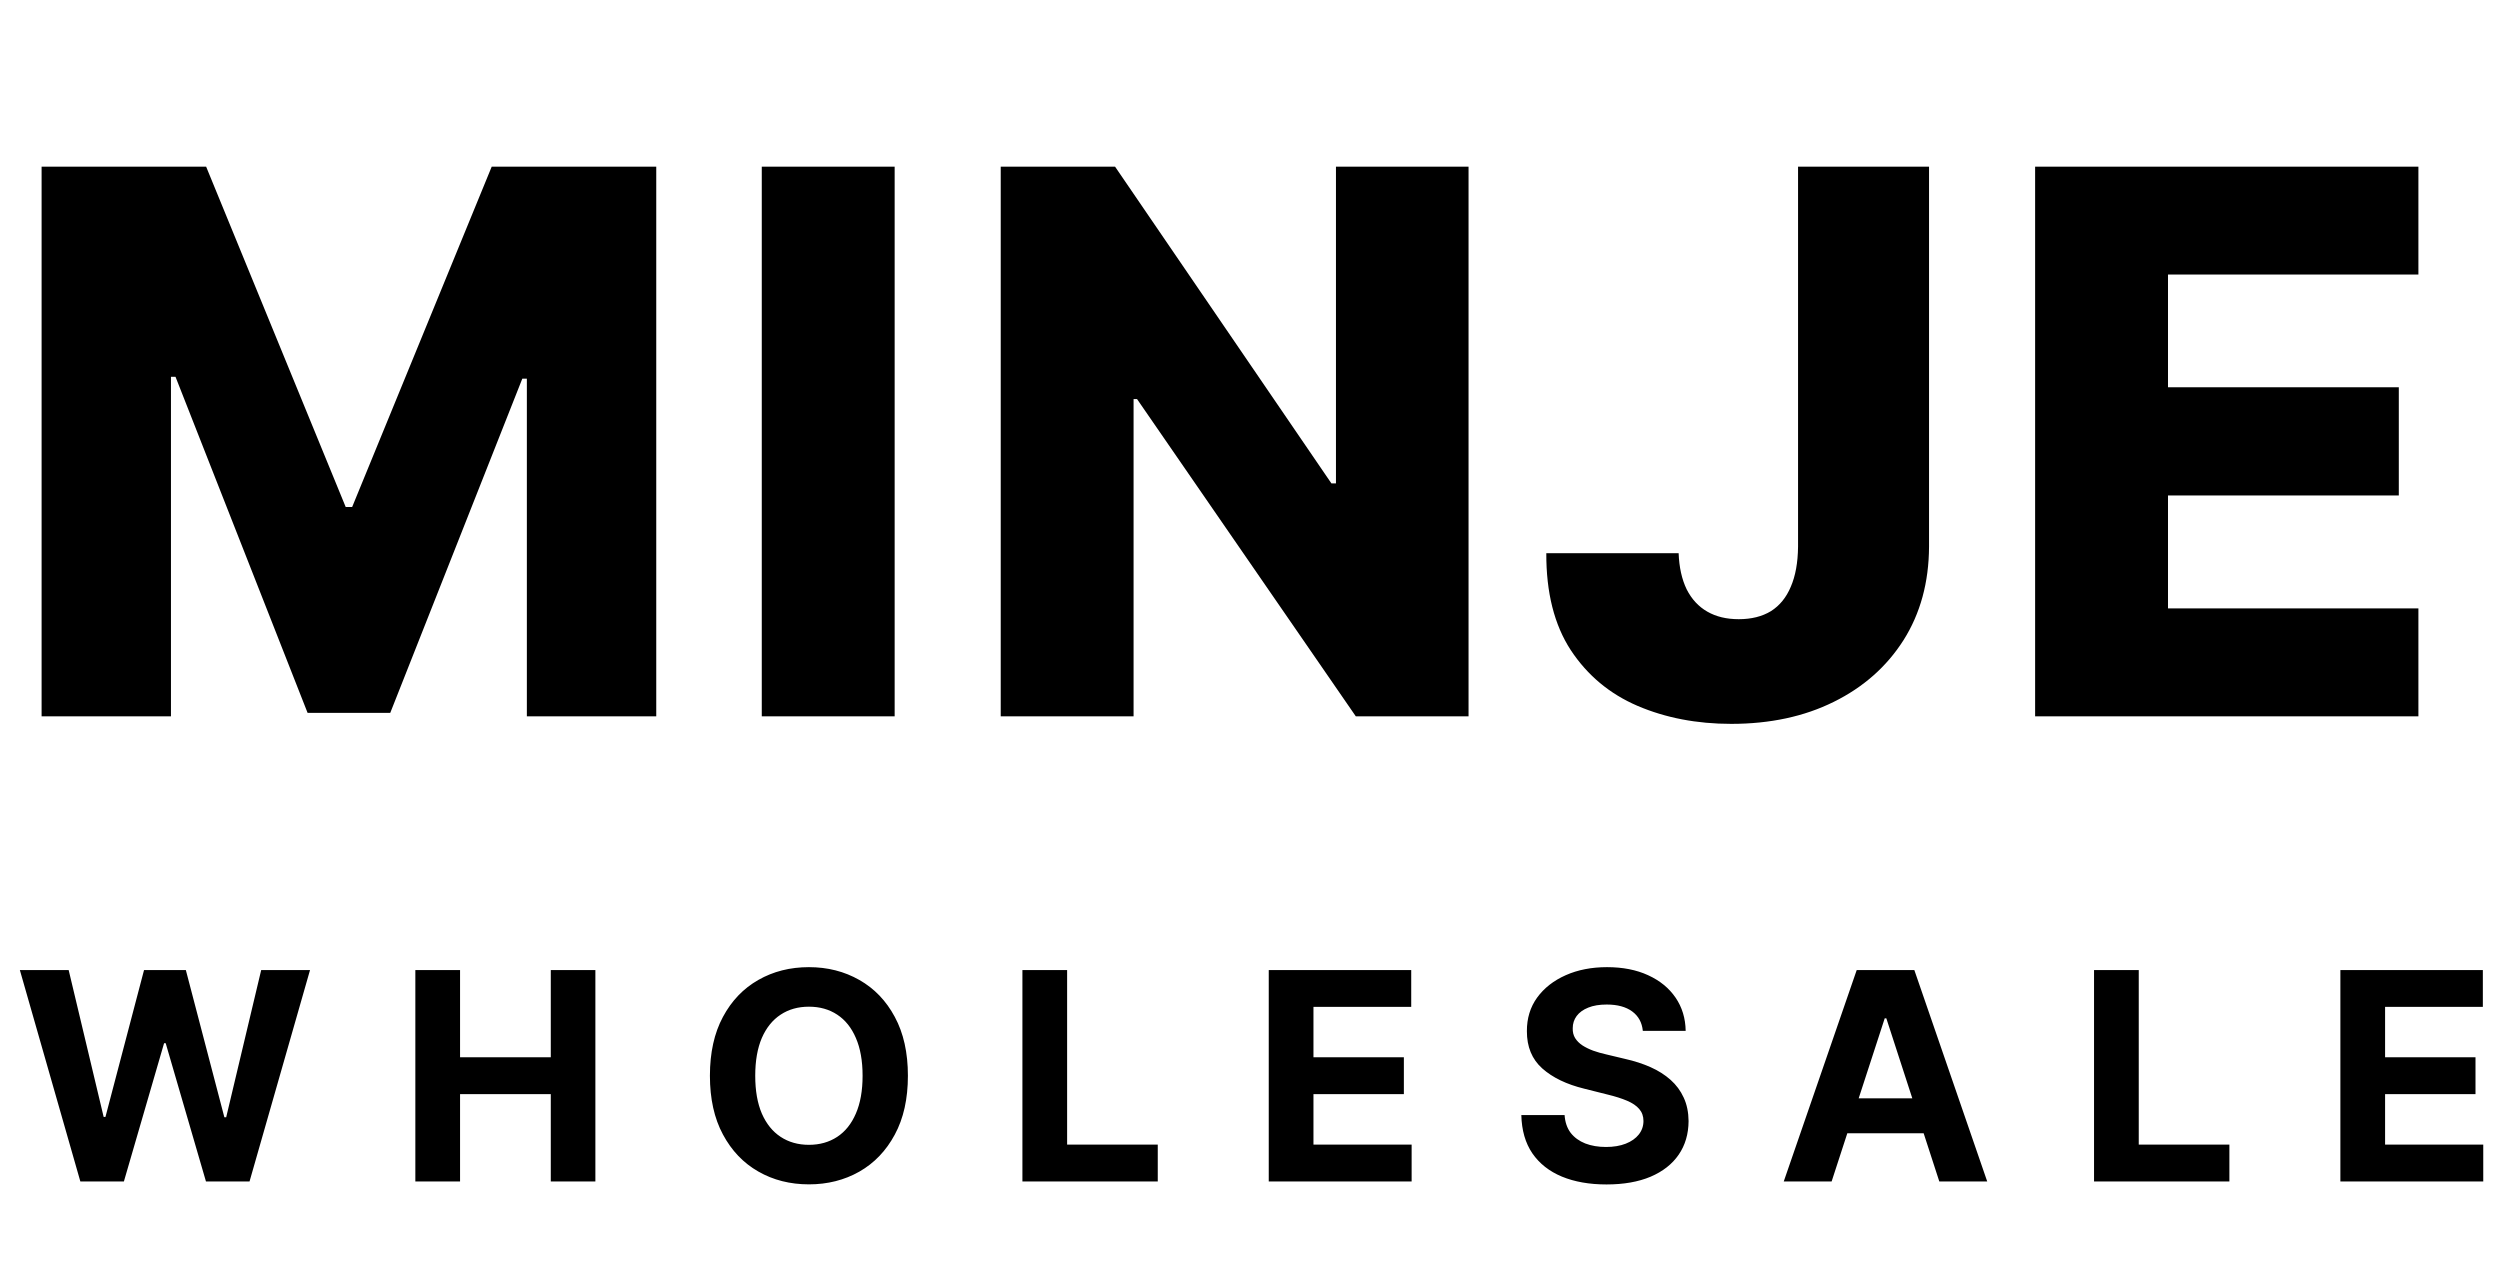
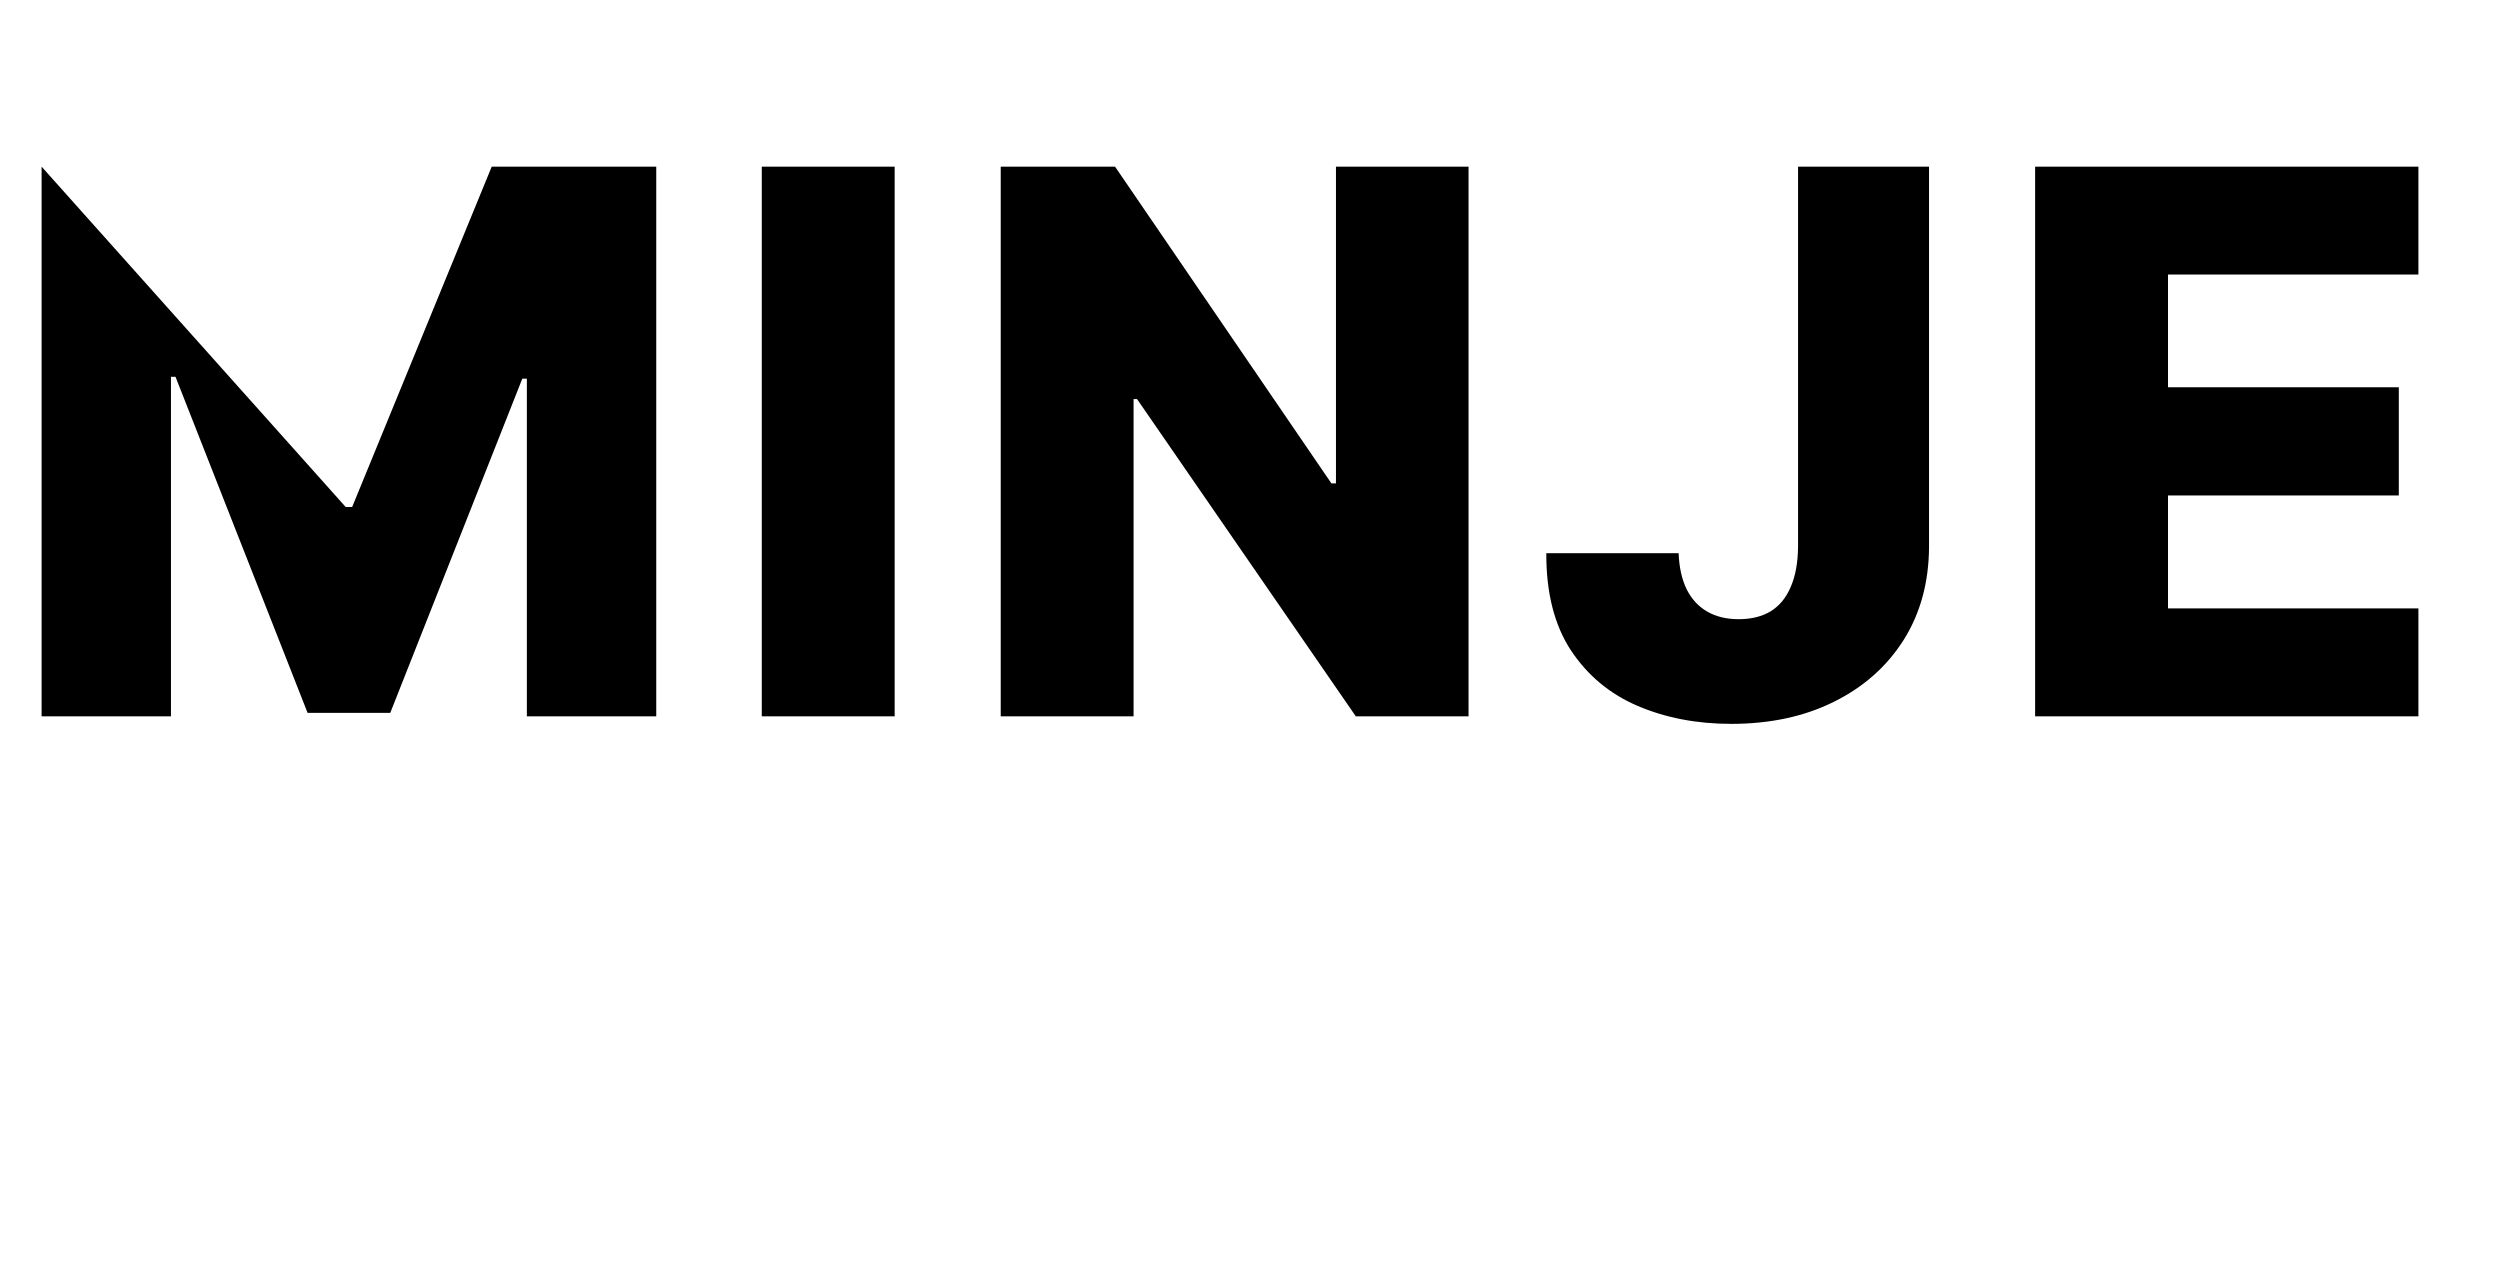
<svg xmlns="http://www.w3.org/2000/svg" width="86" height="44" viewBox="0 0 86 44" fill="none">
-   <path d="M2.764 40.642L0.683 33.37H2.362L3.566 38.423H3.627L4.955 33.37H6.393L7.718 38.433H7.781L8.985 33.37H10.665L8.584 40.642H7.085L5.7 35.887H5.644L4.262 40.642H2.764ZM14.288 40.642V33.37H15.826V36.37H18.947V33.37H20.481V40.642H18.947V37.638H15.826V40.642H14.288ZM31.232 37.006C31.232 37.799 31.082 38.474 30.781 39.03C30.483 39.586 30.076 40.011 29.56 40.305C29.046 40.596 28.468 40.742 27.827 40.742C27.18 40.742 26.6 40.595 26.087 40.301C25.573 40.008 25.167 39.583 24.869 39.026C24.57 38.47 24.421 37.797 24.421 37.006C24.421 36.213 24.57 35.538 24.869 34.982C25.167 34.425 25.573 34.002 26.087 33.71C26.6 33.417 27.18 33.27 27.827 33.27C28.468 33.27 29.046 33.417 29.56 33.71C30.076 34.002 30.483 34.425 30.781 34.982C31.082 35.538 31.232 36.213 31.232 37.006ZM29.673 37.006C29.673 36.492 29.596 36.059 29.442 35.706C29.291 35.353 29.077 35.086 28.8 34.904C28.523 34.721 28.198 34.63 27.827 34.63C27.455 34.63 27.131 34.721 26.854 34.904C26.577 35.086 26.361 35.353 26.207 35.706C26.056 36.059 25.98 36.492 25.98 37.006C25.98 37.52 26.056 37.953 26.207 38.306C26.361 38.658 26.577 38.926 26.854 39.108C27.131 39.29 27.455 39.382 27.827 39.382C28.198 39.382 28.523 39.29 28.8 39.108C29.077 38.926 29.291 38.658 29.442 38.306C29.596 37.953 29.673 37.52 29.673 37.006ZM35.171 40.642V33.37H36.709V39.374H39.827V40.642H35.171ZM43.645 40.642V33.37H48.546V34.637H45.183V36.37H48.293V37.638H45.183V39.374H48.56V40.642H43.645ZM56.513 35.461C56.485 35.175 56.363 34.952 56.148 34.794C55.932 34.635 55.64 34.556 55.27 34.556C55.02 34.556 54.808 34.591 54.635 34.662C54.462 34.731 54.329 34.827 54.237 34.95C54.147 35.073 54.102 35.212 54.102 35.369C54.097 35.499 54.125 35.613 54.184 35.71C54.245 35.807 54.329 35.891 54.436 35.962C54.542 36.03 54.666 36.091 54.805 36.143C54.945 36.193 55.094 36.235 55.253 36.271L55.906 36.427C56.223 36.498 56.514 36.593 56.78 36.711C57.045 36.829 57.275 36.975 57.469 37.148C57.663 37.321 57.813 37.524 57.92 37.759C58.029 37.993 58.084 38.262 58.087 38.565C58.084 39.01 57.971 39.396 57.746 39.722C57.523 40.047 57.201 40.299 56.78 40.479C56.361 40.656 55.855 40.745 55.263 40.745C54.676 40.745 54.165 40.655 53.729 40.475C53.296 40.295 52.958 40.029 52.714 39.676C52.472 39.321 52.346 38.882 52.334 38.359H53.822C53.838 38.603 53.908 38.806 54.031 38.97C54.157 39.131 54.324 39.252 54.532 39.335C54.742 39.416 54.98 39.456 55.246 39.456C55.506 39.456 55.732 39.418 55.924 39.343C56.118 39.267 56.268 39.161 56.375 39.026C56.481 38.892 56.535 38.736 56.535 38.561C56.535 38.398 56.486 38.261 56.389 38.149C56.294 38.038 56.155 37.943 55.97 37.865C55.788 37.787 55.564 37.716 55.299 37.652L54.507 37.453C53.894 37.304 53.41 37.071 53.054 36.754C52.699 36.437 52.523 36.009 52.525 35.472C52.523 35.031 52.64 34.647 52.877 34.318C53.116 33.989 53.444 33.732 53.861 33.547C54.277 33.362 54.751 33.27 55.281 33.27C55.821 33.27 56.292 33.362 56.694 33.547C57.099 33.732 57.414 33.989 57.639 34.318C57.864 34.647 57.98 35.028 57.987 35.461H56.513ZM63.008 40.642H61.361L63.871 33.37H65.853L68.36 40.642H66.712L64.89 35.031H64.834L63.008 40.642ZM62.905 37.783H66.797V38.984H62.905V37.783ZM72.035 40.642V33.37H73.573V39.374H76.691V40.642H72.035ZM80.509 40.642V33.37H85.41V34.637H82.047V36.37H85.157V37.638H82.047V39.374H85.424V40.642H80.509Z" fill="black" />
-   <path d="M1.431 5.733H7.091L11.892 17.441H12.114L16.915 5.733H22.575V24.642H18.124V13.027H17.967L13.425 24.522H10.581L6.038 12.963H5.881V24.642H1.431V5.733ZM30.776 5.733V24.642H26.205V5.733H30.776ZM50.518 5.733V24.642H46.64L39.115 13.729H38.995V24.642H34.425V5.733H38.358L45.8 16.628H45.957V5.733H50.518ZM61.853 5.733H66.359V18.807C66.353 20.032 66.061 21.103 65.482 22.02C64.903 22.931 64.103 23.639 63.081 24.144C62.066 24.648 60.89 24.901 59.554 24.901C58.373 24.901 57.298 24.695 56.332 24.282C55.372 23.87 54.605 23.23 54.033 22.362C53.467 21.494 53.187 20.383 53.193 19.029H57.745C57.763 19.515 57.855 19.93 58.022 20.275C58.194 20.613 58.431 20.869 58.733 21.041C59.034 21.214 59.394 21.3 59.813 21.3C60.25 21.3 60.619 21.207 60.921 21.023C61.222 20.832 61.45 20.552 61.604 20.183C61.764 19.813 61.847 19.355 61.853 18.807V5.733ZM70.008 24.642V5.733H83.193V9.445H74.579V13.323H82.519V17.044H74.579V20.93H83.193V24.642H70.008Z" fill="black" />
+   <path d="M1.431 5.733L11.892 17.441H12.114L16.915 5.733H22.575V24.642H18.124V13.027H17.967L13.425 24.522H10.581L6.038 12.963H5.881V24.642H1.431V5.733ZM30.776 5.733V24.642H26.205V5.733H30.776ZM50.518 5.733V24.642H46.64L39.115 13.729H38.995V24.642H34.425V5.733H38.358L45.8 16.628H45.957V5.733H50.518ZM61.853 5.733H66.359V18.807C66.353 20.032 66.061 21.103 65.482 22.02C64.903 22.931 64.103 23.639 63.081 24.144C62.066 24.648 60.89 24.901 59.554 24.901C58.373 24.901 57.298 24.695 56.332 24.282C55.372 23.87 54.605 23.23 54.033 22.362C53.467 21.494 53.187 20.383 53.193 19.029H57.745C57.763 19.515 57.855 19.93 58.022 20.275C58.194 20.613 58.431 20.869 58.733 21.041C59.034 21.214 59.394 21.3 59.813 21.3C60.25 21.3 60.619 21.207 60.921 21.023C61.222 20.832 61.45 20.552 61.604 20.183C61.764 19.813 61.847 19.355 61.853 18.807V5.733ZM70.008 24.642V5.733H83.193V9.445H74.579V13.323H82.519V17.044H74.579V20.93H83.193V24.642H70.008Z" fill="black" />
</svg>